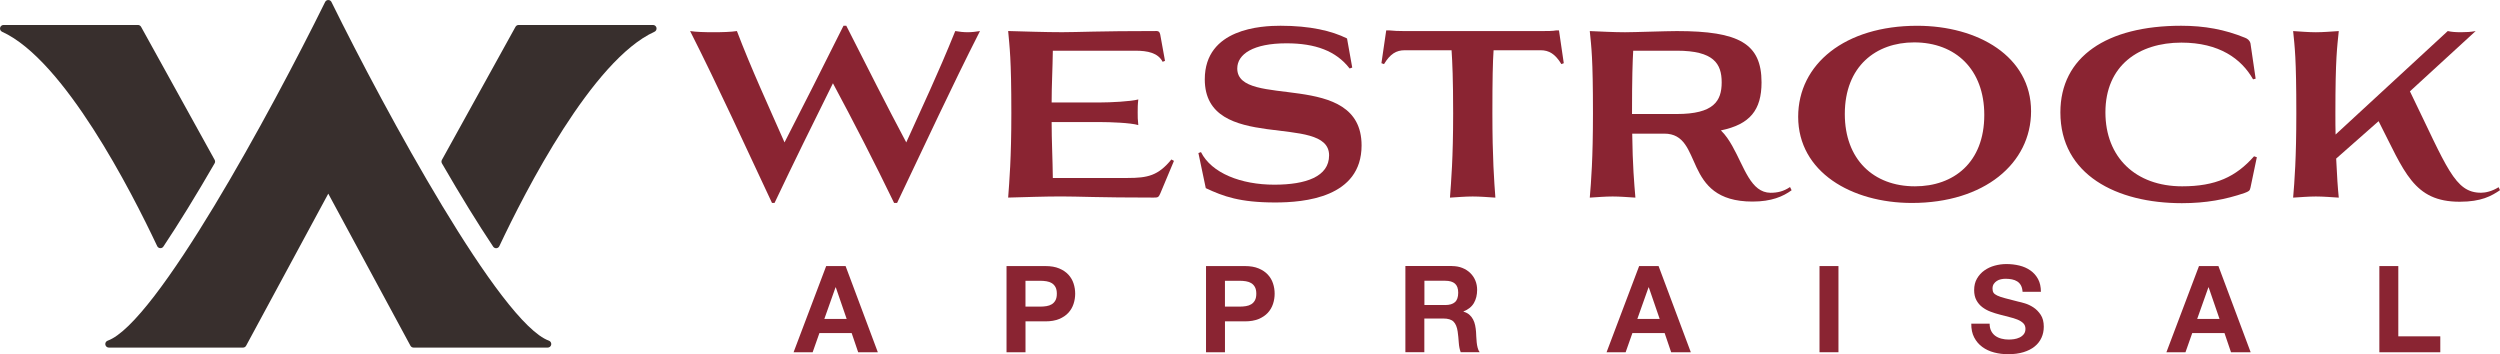
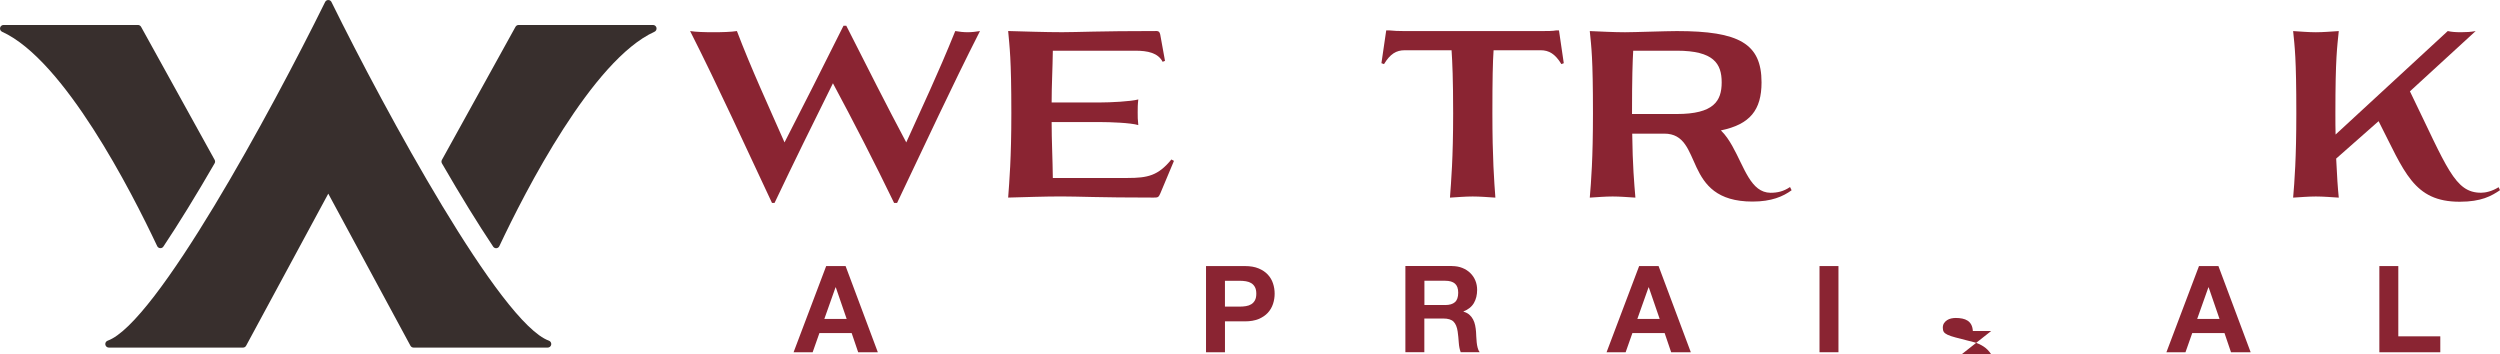
<svg xmlns="http://www.w3.org/2000/svg" xmlns:ns1="http://sodipodi.sourceforge.net/DTD/sodipodi-0.dtd" xmlns:ns2="http://www.inkscape.org/namespaces/inkscape" version="1.1" x="0px" y="0px" viewBox="0 0 1027.605 145.594" xml:space="preserve" id="svg64" ns1:docname="WestRock-Logo-Secondary-412+202.svg" width="1027.605" height="145.594" ns2:version="1.2.2 (b0a8486, 2022-12-01)">
  <defs id="defs68" />
  <ns1:namedview id="namedview66" pagecolor="#ffffff" bordercolor="#000000" borderopacity="0.25" ns2:showpageshadow="2" ns2:pageopacity="0.0" ns2:pagecheckerboard="0" ns2:deskcolor="#d1d1d1" showgrid="false" ns2:zoom="0.84122202" ns2:cx="525.42609" ns2:cy="84.401024" ns2:window-width="1390" ns2:window-height="940" ns2:window-x="2240" ns2:window-y="25" ns2:window-maximized="0" ns2:current-layer="svg64" />
  <style type="text/css" id="style9">
	.st0{fill:#8A2432;}
	.st1{fill:#382F2D;}
</style>
  <g id="Layer_1" transform="translate(-164.275,-384.756)">
</g>
  <g id="BOTTOM_Type" transform="translate(-164.275,-384.756)">
</g>
  <g id="TOP_Type" transform="translate(-164.275,-384.756)">
    <g id="g61">
      <g id="g51">
        <g id="g31">
          <path class="st0" d="m 511.85,494.12 13.25,35.42 h -8.08 l -2.68,-7.89 h -13.25 l -2.78,7.89 h -7.84 l 13.4,-35.42 z m 0.44,21.73 -4.47,-13 h -0.1 l -4.61,13 z" id="path13" />
-           <path class="st0" d="m 593.98,494.12 c 2.21,0 4.1,0.32 5.65,0.97 1.55,0.64 2.82,1.5 3.79,2.55 0.98,1.06 1.69,2.27 2.13,3.62 0.45,1.36 0.67,2.76 0.67,4.22 0,1.42 -0.22,2.82 -0.67,4.19 -0.45,1.37 -1.16,2.59 -2.13,3.65 -0.97,1.06 -2.24,1.91 -3.79,2.56 -1.55,0.64 -3.44,0.97 -5.65,0.97 h -8.18 v 12.7 H 578 v -35.42 h 15.98 z m -2.14,16.67 c 0.89,0 1.75,-0.07 2.58,-0.2 0.83,-0.13 1.55,-0.39 2.18,-0.77 0.63,-0.38 1.13,-0.92 1.51,-1.61 0.38,-0.69 0.57,-1.6 0.57,-2.73 0,-1.13 -0.19,-2.04 -0.57,-2.73 -0.38,-0.7 -0.89,-1.23 -1.51,-1.61 -0.63,-0.38 -1.36,-0.64 -2.18,-0.77 -0.83,-0.13 -1.69,-0.2 -2.58,-0.2 h -6.05 v 10.62 z" id="path15" />
          <path class="st0" d="m 675.97,494.12 c 2.21,0 4.1,0.32 5.65,0.97 1.55,0.64 2.82,1.5 3.79,2.55 0.98,1.06 1.69,2.27 2.13,3.62 0.45,1.36 0.67,2.76 0.67,4.22 0,1.42 -0.22,2.82 -0.67,4.19 -0.45,1.37 -1.16,2.59 -2.13,3.65 -0.97,1.06 -2.24,1.91 -3.79,2.56 -1.55,0.64 -3.44,0.97 -5.65,0.97 h -8.18 v 12.7 H 660 v -35.42 h 15.97 z m -2.14,16.67 c 0.89,0 1.75,-0.07 2.58,-0.2 0.83,-0.13 1.55,-0.39 2.18,-0.77 0.63,-0.38 1.13,-0.92 1.51,-1.61 0.38,-0.69 0.57,-1.6 0.57,-2.73 0,-1.13 -0.19,-2.04 -0.57,-2.73 -0.38,-0.7 -0.89,-1.23 -1.51,-1.61 -0.63,-0.38 -1.36,-0.64 -2.18,-0.77 -0.83,-0.13 -1.69,-0.2 -2.58,-0.2 h -6.05 v 10.62 z" id="path17" />
          <path class="st0" d="m 761.08,494.12 c 1.59,0 3.02,0.26 4.29,0.77 1.27,0.51 2.37,1.22 3.27,2.11 0.91,0.89 1.6,1.93 2.08,3.1 0.48,1.17 0.72,2.44 0.72,3.79 0,2.08 -0.44,3.89 -1.32,5.41 -0.88,1.52 -2.31,2.68 -4.29,3.47 v 0.1 c 0.96,0.26 1.75,0.67 2.38,1.21 0.63,0.55 1.14,1.19 1.54,1.94 0.4,0.74 0.69,1.56 0.87,2.45 0.18,0.89 0.31,1.79 0.37,2.68 0.03,0.56 0.07,1.22 0.1,1.98 0.03,0.76 0.09,1.54 0.17,2.33 0.08,0.8 0.21,1.55 0.4,2.26 0.18,0.71 0.45,1.32 0.82,1.81 h -7.79 c -0.43,-1.13 -0.7,-2.46 -0.8,-4.02 -0.1,-1.55 -0.25,-3.04 -0.45,-4.47 -0.27,-1.85 -0.83,-3.21 -1.69,-4.07 -0.86,-0.86 -2.26,-1.29 -4.22,-1.29 h -7.79 v 13.84 h -7.79 V 494.1 h 19.13 z m -2.78,16.02 c 1.79,0 3.13,-0.4 4.02,-1.19 0.89,-0.79 1.34,-2.08 1.34,-3.87 0,-1.72 -0.45,-2.97 -1.34,-3.75 -0.89,-0.78 -2.23,-1.17 -4.02,-1.17 h -8.53 v 9.97 h 8.53 z" id="path19" />
          <path class="st0" d="m 846.02,494.12 13.25,35.42 h -8.08 l -2.68,-7.89 h -13.25 l -2.78,7.89 h -7.84 l 13.39,-35.42 z m 0.45,21.73 -4.47,-13 h -0.1 l -4.61,13 z" id="path21" />
          <path class="st0" d="m 919.96,494.12 v 35.42 h -7.79 v -35.42 z" id="path23" />
-           <path class="st0" d="m 982.74,520.81 c 0.43,0.83 1,1.5 1.71,2.01 0.71,0.51 1.54,0.89 2.51,1.14 0.96,0.25 1.95,0.37 2.97,0.37 0.7,0 1.44,-0.06 2.23,-0.17 0.8,-0.12 1.54,-0.34 2.23,-0.67 0.7,-0.33 1.27,-0.78 1.74,-1.36 0.46,-0.58 0.69,-1.32 0.69,-2.21 0,-0.96 -0.31,-1.74 -0.92,-2.33 -0.61,-0.59 -1.41,-1.09 -2.41,-1.49 -0.99,-0.4 -2.12,-0.74 -3.37,-1.04 -1.26,-0.3 -2.53,-0.63 -3.82,-0.99 -1.32,-0.33 -2.61,-0.74 -3.87,-1.22 -1.26,-0.48 -2.38,-1.1 -3.37,-1.86 -0.99,-0.76 -1.8,-1.71 -2.41,-2.85 -0.61,-1.14 -0.92,-2.52 -0.92,-4.14 0,-1.82 0.39,-3.4 1.17,-4.74 0.78,-1.34 1.79,-2.46 3.05,-3.35 1.26,-0.89 2.68,-1.55 4.27,-1.98 1.59,-0.43 3.17,-0.64 4.76,-0.64 1.85,0 3.63,0.21 5.33,0.62 1.7,0.41 3.22,1.08 4.54,2.01 1.32,0.93 2.37,2.11 3.15,3.55 0.78,1.44 1.17,3.19 1.17,5.23 h -7.54 c -0.07,-1.06 -0.29,-1.93 -0.67,-2.63 -0.38,-0.69 -0.89,-1.24 -1.52,-1.64 -0.63,-0.4 -1.35,-0.68 -2.16,-0.84 -0.81,-0.16 -1.69,-0.25 -2.65,-0.25 -0.63,0 -1.26,0.07 -1.88,0.2 -0.63,0.13 -1.2,0.36 -1.71,0.7 -0.51,0.33 -0.93,0.74 -1.26,1.24 -0.33,0.5 -0.5,1.13 -0.5,1.89 0,0.69 0.13,1.26 0.4,1.69 0.27,0.43 0.79,0.83 1.56,1.19 0.78,0.37 1.85,0.73 3.22,1.09 1.37,0.37 3.17,0.83 5.38,1.39 0.66,0.13 1.58,0.37 2.75,0.72 1.17,0.35 2.34,0.9 3.5,1.66 1.16,0.76 2.16,1.78 3,3.05 0.84,1.27 1.26,2.9 1.26,4.89 0,1.62 -0.31,3.13 -0.94,4.51 -0.63,1.39 -1.56,2.59 -2.8,3.6 -1.24,1.01 -2.78,1.79 -4.61,2.35 -1.84,0.56 -3.96,0.84 -6.37,0.84 -1.95,0 -3.85,-0.24 -5.68,-0.72 -1.84,-0.48 -3.46,-1.23 -4.86,-2.26 -1.41,-1.02 -2.52,-2.33 -3.35,-3.92 -0.83,-1.59 -1.22,-3.47 -1.19,-5.65 h 7.54 c 0,1.17 0.22,2.18 0.65,3.01 z" id="path25" />
+           <path class="st0" d="m 982.74,520.81 h -7.54 c -0.07,-1.06 -0.29,-1.93 -0.67,-2.63 -0.38,-0.69 -0.89,-1.24 -1.52,-1.64 -0.63,-0.4 -1.35,-0.68 -2.16,-0.84 -0.81,-0.16 -1.69,-0.25 -2.65,-0.25 -0.63,0 -1.26,0.07 -1.88,0.2 -0.63,0.13 -1.2,0.36 -1.71,0.7 -0.51,0.33 -0.93,0.74 -1.26,1.24 -0.33,0.5 -0.5,1.13 -0.5,1.89 0,0.69 0.13,1.26 0.4,1.69 0.27,0.43 0.79,0.83 1.56,1.19 0.78,0.37 1.85,0.73 3.22,1.09 1.37,0.37 3.17,0.83 5.38,1.39 0.66,0.13 1.58,0.37 2.75,0.72 1.17,0.35 2.34,0.9 3.5,1.66 1.16,0.76 2.16,1.78 3,3.05 0.84,1.27 1.26,2.9 1.26,4.89 0,1.62 -0.31,3.13 -0.94,4.51 -0.63,1.39 -1.56,2.59 -2.8,3.6 -1.24,1.01 -2.78,1.79 -4.61,2.35 -1.84,0.56 -3.96,0.84 -6.37,0.84 -1.95,0 -3.85,-0.24 -5.68,-0.72 -1.84,-0.48 -3.46,-1.23 -4.86,-2.26 -1.41,-1.02 -2.52,-2.33 -3.35,-3.92 -0.83,-1.59 -1.22,-3.47 -1.19,-5.65 h 7.54 c 0,1.17 0.22,2.18 0.65,3.01 z" id="path25" />
          <path class="st0" d="m 1076.14,494.12 13.25,35.42 h -8.08 l -2.68,-7.89 h -13.25 l -2.78,7.89 h -7.84 l 13.39,-35.42 z m 0.45,21.73 -4.47,-13 h -0.1 l -4.61,13 z" id="path27" />
          <path class="st0" d="m 1150.08,494.12 v 28.87 h 17.26 v 6.55 h -25.05 v -35.42 z" id="path29" />
        </g>
        <g id="g49">
          <path class="st0" d="m 481.6,468.17 c -11.14,-23.64 -21.78,-47.19 -33.66,-70.65 2.37,0.38 5.98,0.48 9.58,0.48 3.6,0 7.29,-0.1 9.66,-0.48 5.81,15.29 13.18,31.24 19.57,45.77 7.54,-14.72 15.64,-30.67 24.24,-47.95 h 1.15 c 8.52,16.81 16.71,33.04 24.65,47.95 6.8,-15.19 12.61,-27.16 20.14,-45.77 1.72,0.29 3.36,0.48 5.08,0.48 1.64,0 3.36,-0.19 5.08,-0.48 -11.87,23.36 -22.36,46.15 -34.07,70.65 h -1.23 c -7.94,-16.43 -16.38,-32.85 -25.14,-49.19 -8.11,16.33 -16.21,32.76 -24,49.19 z" id="path33" />
          <path class="st0" d="m 641.18,398.96 1.96,10.82 -0.98,0.38 c -1.88,-3.7 -6.22,-4.56 -11.14,-4.56 h -33.99 c -0.08,7.03 -0.49,14.24 -0.49,21.27 h 20.06 c 3.85,0 12.45,-0.38 15.56,-1.24 -0.25,2.09 -0.25,3.61 -0.25,5.32 0,1.71 0,3.04 0.25,5.22 -3.11,-0.95 -11.71,-1.24 -15.56,-1.24 h -20.06 c 0,7.69 0.41,15.29 0.49,22.98 h 30.71 c 8.27,0 12.61,-0.95 18.02,-7.6 l 1.06,0.57 -5.57,13.29 c -0.74,1.71 -0.98,1.8 -2.79,1.8 -23.01,0 -30.63,-0.47 -37.92,-0.47 -6.8,0 -15.07,0.29 -21.87,0.47 0.49,-6.74 1.31,-16.05 1.31,-34.66 0,-22.98 -0.74,-27.16 -1.31,-33.8 6.88,0.19 15.31,0.48 22.19,0.48 6.8,0 14.5,-0.48 38.82,-0.48 0.92,0.02 1.25,0.4 1.5,1.45 z" id="path35" />
-           <path class="st0" d="m 720.1,412.53 -1.07,0.38 c -5.57,-7.22 -14.08,-10.35 -25.96,-10.35 -13.68,0 -20.23,4.46 -20.23,10.35 0,16.9 51.1,0.1 51.1,31.62 0,21.46 -23.58,23.45 -35.54,23.45 -14.41,0 -21.21,-2.47 -28.5,-5.89 l -3.03,-14.43 1.06,-0.38 c 4.34,8.64 16.46,13.39 30.14,13.39 13.02,0 22.52,-3.32 22.52,-12.06 0,-17.76 -51.1,-0.57 -51.1,-31.24 0,-20.98 23.42,-22.03 31.12,-22.03 12.2,0 21.05,2.09 27.35,5.22 z" id="path37" />
          <path class="st0" d="m 769.6,465.52 c -3.03,0 -6.31,0.29 -9.33,0.47 0.49,-6.74 1.31,-16.05 1.31,-34.66 0,-14.05 -0.33,-21.08 -0.65,-25.92 h -19.25 c -3.52,0 -5.98,1.52 -8.52,5.7 l -1.06,-0.38 1.97,-13.48 h 1.23 c 1.88,0.19 3.77,0.28 6.22,0.28 h 56.02 c 2.54,0 5.08,0 6.39,-0.28 h 1.15 l 1.97,13.48 -0.98,0.38 c -2.54,-4.18 -5.08,-5.7 -8.52,-5.7 H 778.2 c -0.33,4.84 -0.49,11.87 -0.49,25.92 0,18.61 0.74,27.92 1.23,34.66 -3.03,-0.19 -6.31,-0.47 -9.34,-0.47 z" id="path39" />
          <path class="st0" d="m 827.08,465.52 c -3.03,0 -6.31,0.29 -9.34,0.47 0.57,-6.74 1.31,-16.05 1.31,-34.66 0,-22.98 -0.65,-27.16 -1.31,-33.8 4.59,0.19 9.91,0.48 14.5,0.48 4.01,0 16.79,-0.48 21.29,-0.48 25.55,0 34.81,5.13 34.81,21.08 0,11.39 -4.75,17.28 -16.71,19.75 1.97,1.9 3.36,4.08 4.67,6.36 5.08,9.02 7.62,19.18 15.72,19.28 2.87,0 5.4,-0.57 8.03,-2.37 l 0.65,1.33 c -3.52,2.56 -8.27,4.65 -16.05,4.65 -29.48,0 -19.74,-27.92 -36.28,-27.92 h -13.19 c 0.16,13.1 0.82,20.51 1.31,26.3 -3.11,-0.19 -6.38,-0.47 -9.41,-0.47 z m 8.51,-59.92 c -0.25,4.65 -0.49,10.73 -0.49,26.02 h 18.43 c 15.15,0 18.43,-5.32 18.43,-13.01 0,-7.69 -3.27,-13.01 -18.43,-13.01 z" id="path41" />
-           <path class="st0" d="m 952.29,395.35 c 25.06,0 46.84,12.63 46.84,35.13 0,21.46 -19.25,37.7 -48.97,37.7 -24.81,0 -46.76,-12.72 -46.76,-35.42 0,-21.75 19.33,-37.41 48.89,-37.41 z m -29.72,36.27 c 0,18.61 11.71,29.72 28.83,29.72 15.81,0 28.5,-9.68 28.5,-29.34 0,-18.61 -11.71,-29.82 -28.83,-29.82 -15.65,0 -28.5,9.78 -28.5,29.44 z" id="path43" />
-           <path class="st0" d="m 1029.69,430.95 c 0,18.42 12.37,30.39 31.53,30.39 13.76,0 22.11,-3.89 29.56,-12.34 l 1.15,0.38 -2.62,12.53 c -0.25,1.33 -0.74,1.52 -2.46,2.18 -7.78,2.66 -15.81,4.18 -25.72,4.18 -26.86,0 -49.95,-11.68 -49.95,-37.32 0,-22.88 19.08,-35.61 49.63,-35.61 9.58,0 17.94,1.52 26.29,4.94 0.98,0.38 1.88,1.04 2.21,2.28 l 2.13,14.53 -1.06,0.28 c -4.75,-8.45 -13.92,-15.1 -29.48,-15.1 -17.37,0.01 -31.21,9.31 -31.21,28.68 z" id="path45" />
          <path class="st0" d="m 1141.98,434.56 -17.44,15.38 c 0.33,7.22 0.66,12.06 1.07,16.05 -3.11,-0.19 -6.39,-0.47 -9.42,-0.47 -3.03,0 -6.31,0.29 -9.34,0.47 0.57,-6.74 1.31,-16.05 1.31,-34.66 0,-22.98 -0.65,-27.16 -1.31,-33.8 3.03,0.19 6.31,0.48 9.34,0.48 3.03,0 6.31,-0.29 9.42,-0.48 -0.65,6.65 -1.39,10.83 -1.39,33.8 0,3.42 0,6.27 0.08,8.73 l 46.11,-42.54 c 1.56,0.38 3.44,0.48 5.49,0.48 1.97,0 4.1,-0.1 5.98,-0.48 l -27.02,24.78 c 15.31,31.43 18.35,41.68 29.24,41.68 1.8,0 4.5,-0.57 7.21,-2.28 l 0.57,1.23 c -3.52,2.37 -7.62,4.75 -16.54,4.75 -19.03,0.02 -22.72,-12.32 -33.36,-33.12 z" id="path47" />
        </g>
      </g>
      <g id="g59">
        <path class="st1" d="m 389.91,524.79 c -19.9,-7.15 -67.11,-94.06 -89.34,-139.11 -0.17,-0.43 -0.55,-0.77 -1.02,-0.88 -0.66,-0.17 -1.34,0.17 -1.64,0.77 -0.01,0.02 -0.02,0.03 -0.02,0.05 -22.22,45.03 -69.46,132.02 -89.37,139.17 -0.67,0.24 -1.07,0.93 -0.95,1.63 0.12,0.7 0.73,1.21 1.44,1.21 h 55.15 c 0.54,0 1.03,-0.29 1.28,-0.77 l 33.77,-62.5 33.77,62.5 c 0.26,0.47 0.75,0.77 1.28,0.77 h 55.15 c 0.71,0 1.32,-0.51 1.44,-1.21 0.12,-0.7 -0.28,-1.39 -0.94,-1.63 z" id="path53" />
        <path class="st1" d="m 230.11,486.76 c 0.04,0 0.07,0 0.11,0 0.49,0 0.94,-0.24 1.21,-0.65 6.33,-9.49 13.42,-21 21.06,-34.22 0.26,-0.44 0.26,-0.99 0.01,-1.44 l -30.24,-54.68 c -0.26,-0.46 -0.75,-0.75 -1.28,-0.75 h -55.24 c -0.69,0 -1.28,0.48 -1.43,1.15 -0.15,0.67 0.2,1.35 0.82,1.64 25.52,11.59 53.09,65.49 63.76,88.12 0.23,0.47 0.69,0.79 1.22,0.83 z" id="path55" />
        <path class="st1" d="m 434.12,396.17 c -0.15,-0.67 -0.74,-1.15 -1.43,-1.15 h -55.24 c -0.53,0 -1.02,0.29 -1.28,0.75 l -30.25,54.7 c -0.25,0.45 -0.24,0.99 0.01,1.44 7.65,13.24 14.74,24.75 21.06,34.22 0.27,0.41 0.73,0.65 1.21,0.65 0.04,0 0.07,0 0.11,0 0.52,-0.04 0.99,-0.36 1.21,-0.84 10.67,-22.64 38.24,-76.54 63.77,-88.13 0.63,-0.28 0.97,-0.97 0.83,-1.64 z" id="path57" />
      </g>
    </g>
  </g>
</svg>